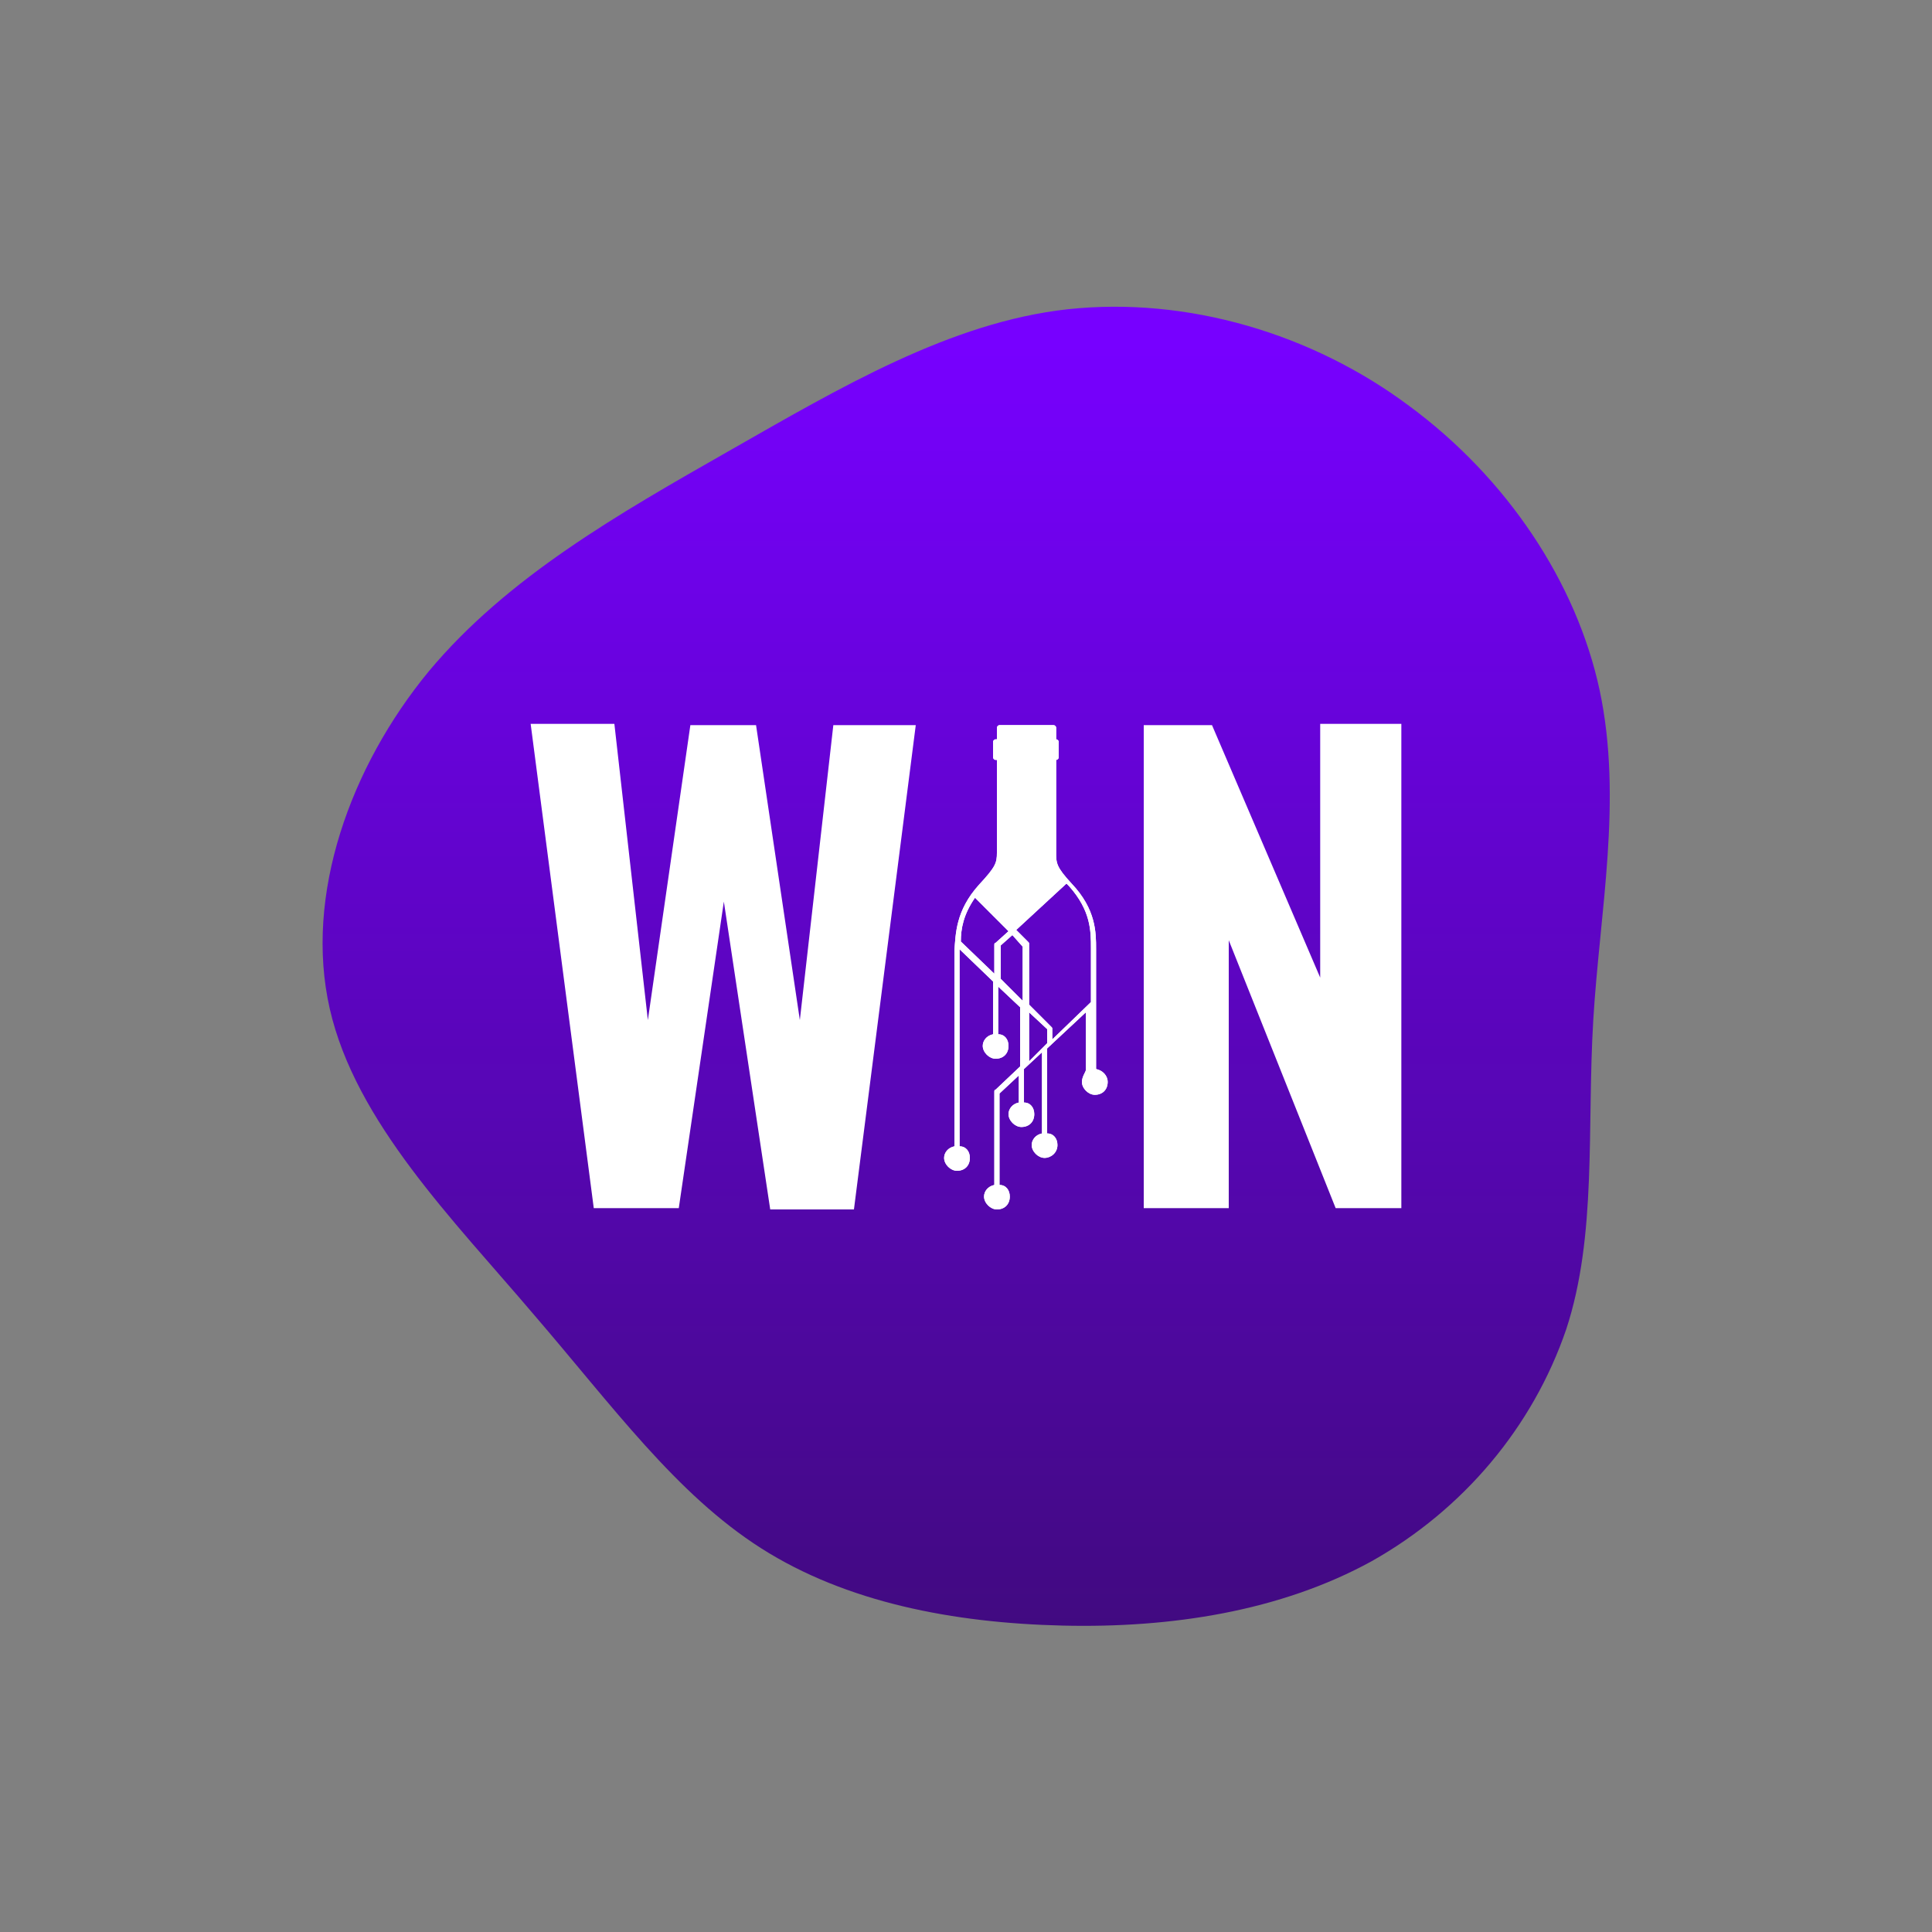
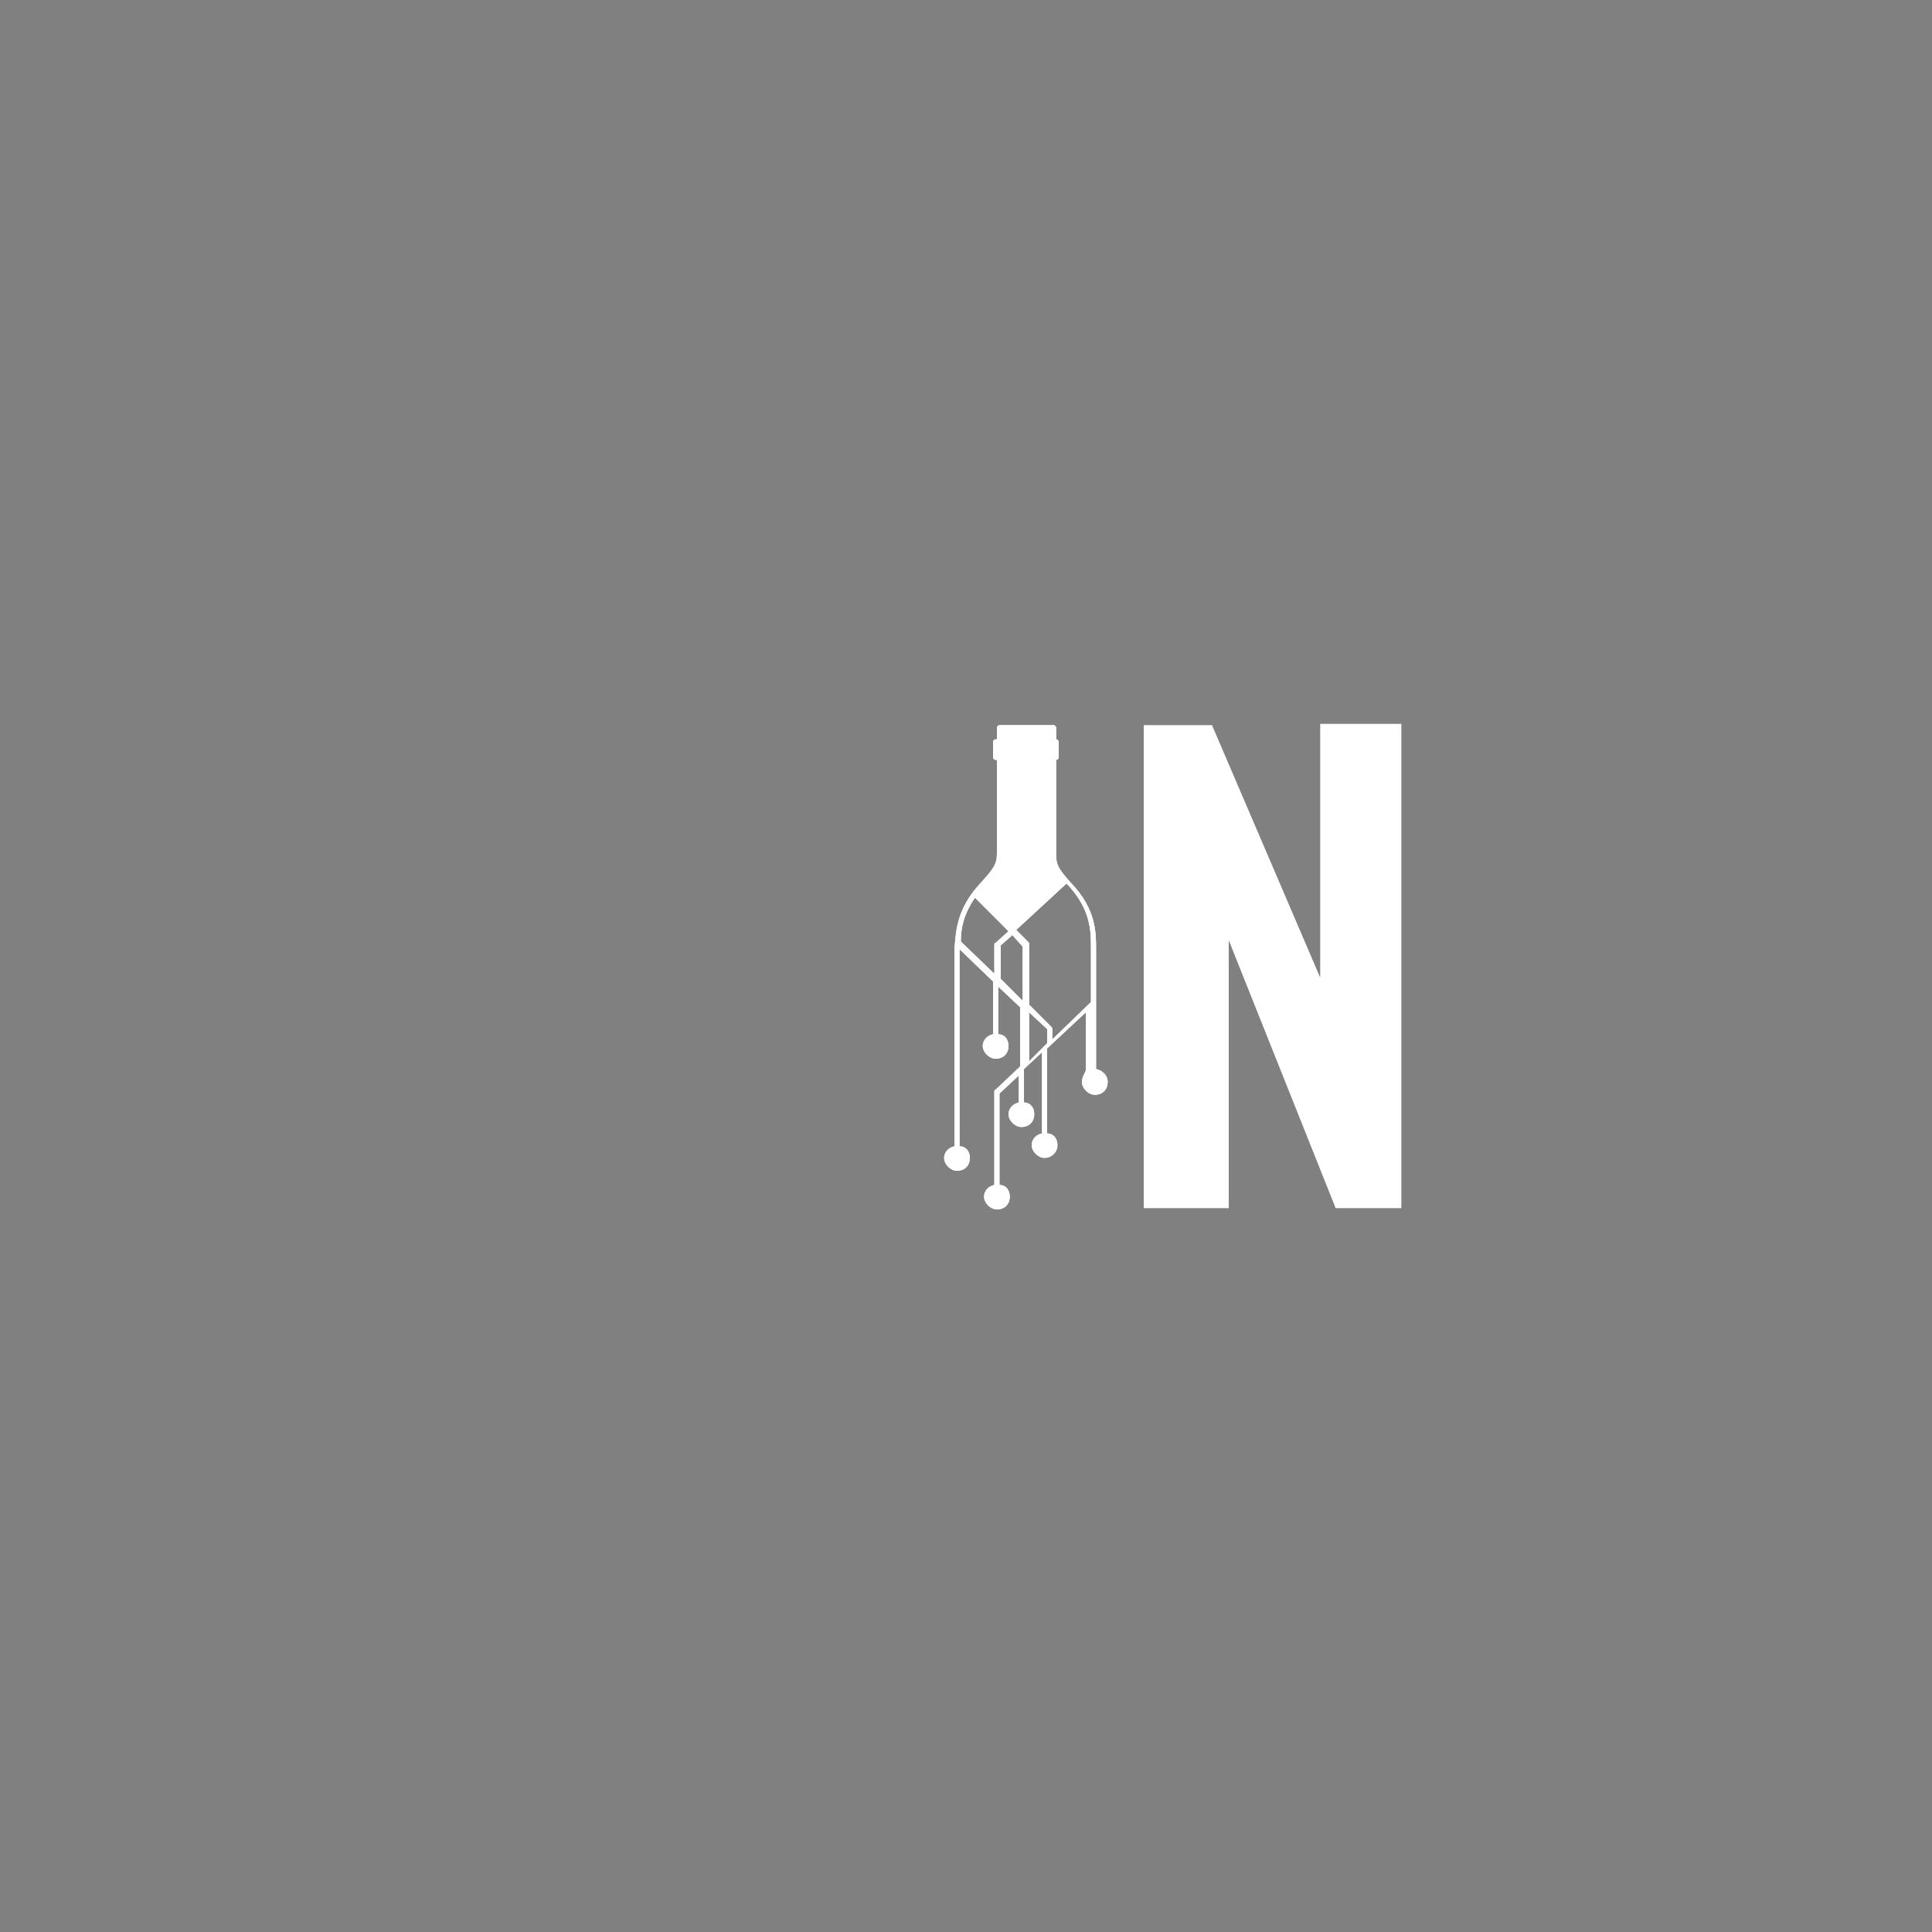
<svg xmlns="http://www.w3.org/2000/svg" xmlns:xlink="http://www.w3.org/1999/xlink" version="1.1" id="Layer_1" x="0px" y="0px" viewBox="0 0 150 150" style="enable-background:new 0 0 150 150;" xml:space="preserve">
  <rect x="0" y="0" width="150" height="150" fill="#808080" stroke="none" />
  <style type="text/css">
	.st0{fill:none;stroke:#FFFFFF;stroke-width:2.638;stroke-linejoin:round;}
	.st1{fill:none;}
	.st2{fill:url(#SVGID_00000102541927098213892630000002650003611506026409_);}
	.st3{fill:#FFFFFF;}
	.st4{fill-rule:evenodd;clip-rule:evenodd;fill:#FFFFFF;}
	
		.st5{clip-path:url(#SVGID_00000168091131982500082450000008056936341039314615_);fill-rule:evenodd;clip-rule:evenodd;fill:#FFFFFF;}
</style>
  <g transform="translate(317 4653.562)">
-     <path class="st0" d="M0.4-4596.1v-13.9h-9.2v16.8l-6.9,12v24H7.4v-6.2 M7.4-4574v-7.2l-2.3-4 M-15.7-4575.4h11.2 M5.1-4575.4h2.3    M-15.7-4563.7H7.4 M-8.8-4599.1h9.2 M34.1-4560.1l-7-7 M13-4567.2c7.8,0,14.1-6.3,14.1-14.1c0-7.8-6.3-14.1-14.1-14.1   s-14.1,6.4-14.1,14.2C-1.1-4573.4,5.2-4567.2,13-4567.2z" />
+     <path class="st0" d="M0.4-4596.1v-13.9h-9.2v16.8l-6.9,12v24H7.4v-6.2 M7.4-4574v-7.2l-2.3-4 M-15.7-4575.4h11.2 M5.1-4575.4h2.3    M-15.7-4563.7H7.4 M-8.8-4599.1h9.2 M34.1-4560.1l-7-7 M13-4567.2c0-7.8-6.3-14.1-14.1-14.1   s-14.1,6.4-14.1,14.2C-1.1-4573.4,5.2-4567.2,13-4567.2z" />
  </g>
  <polygon class="st1" points="-189.3,-15.2 -187,-15.2 -187,-15.2 " />
  <g>
    <g transform="matrix(1, 0, 0, 1, 262, 4616.01)">
      <linearGradient id="SVGID_00000097471427702266974320000012534501190332627354_" gradientUnits="userSpaceOnUse" x1="-2013.783" y1="-4607.705" x2="-2013.783" y2="-4606.826" gradientTransform="matrix(113.717 0 0 116.527 228814.422 532330.312)">
        <stop offset="0" style="stop-color:#7700FF" />
        <stop offset="1" style="stop-color:#400A7E" />
      </linearGradient>
-       <path style="fill:url(#SVGID_00000097471427702266974320000012534501190332627354_);" d="M-152.6-4584.5    c7.6,5.6,13,13.7,14.8,22.1c1.8,8.5,0,17.2-0.5,25.6c-0.5,8.4,0.3,16.7-2.1,24c-2.6,7.6-8,14-15.1,18c-7.1,3.9-15.6,5.2-24,5    c-8.5-0.2-16.8-1.8-23.4-6c-6.6-4.2-11.5-11-17.7-18.2c-6.2-7.3-13.8-14.9-15.8-23.7c-2-8.8,1.6-18.8,7.7-26.2    c6.1-7.3,14.7-12.2,23.3-17.1c8.6-4.9,17.2-10,26.3-11C-169.8-4593-160.1-4590.1-152.6-4584.5z" />
    </g>
    <g>
-       <path class="st3" d="M46.1,93.8l-4.9-37.6h6.5l2.6,23l3.3-22.9h5.1l3.4,22.9l2.6-22.9h6.4l-4.8,37.6h-6.5L56.2,70l-3.5,23.8H46.1z    " />
      <path class="st3" d="M88.8,93.8V56.3h5.3l8.4,19.6V56.2h6.3v37.6h-5.1L95.4,73v20.8L88.8,93.8L88.8,93.8z" />
      <g>
        <g>
          <path id="SVGID_1_" class="st4" d="M85.1,83v-8.9c0-0.1,0-0.3,0-0.4c0-1.3,0-3.1-1.9-5.1C82,67.3,82,67,82,66.2v-7.2H82      c0.1,0,0.2-0.1,0.2-0.2v-1.2c0-0.1-0.1-0.2-0.2-0.2H82v-0.9c0-0.1-0.1-0.2-0.2-0.2h-4.2c-0.1,0-0.2,0.1-0.2,0.2v0.9h-0.1      c-0.1,0-0.2,0.1-0.2,0.2v1.2c0,0.1,0.1,0.2,0.2,0.2h0.1v7.2c0,0.8-0.1,1.1-1.4,2.5c-1.8,2-1.8,3.8-1.9,5.1c0,0.2,0,0.3,0,0.5      v14.7c-0.5,0.1-0.8,0.5-0.8,0.9c0,0.5,0.5,1,1,1c0.6,0,1-0.4,1-1c0-0.5-0.3-0.9-0.8-0.9V74.2c0-0.2,0-0.3,0-0.5l2.6,2.5v4.1      c-0.5,0.1-0.8,0.5-0.8,0.9c0,0.5,0.5,1,1,1c0.6,0,1-0.4,1-1c0-0.5-0.3-0.9-0.8-0.9v-3.7l1.7,1.6v4.6l-1.9,1.8      c-0.1,0-0.1,0.1-0.1,0.2V92c-0.5,0.1-0.8,0.5-0.8,0.9c0,0.5,0.5,1,1,1c0.6,0,1-0.4,1-1c0-0.5-0.3-0.9-0.8-0.9v-7.1l1.5-1.4v2.1      c-0.5,0.1-0.8,0.5-0.8,0.9c0,0.5,0.5,1,1,1c0.6,0,1-0.4,1-1c0-0.5-0.3-0.9-0.8-0.9v-2.6l1.4-1.3V88c-0.5,0.1-0.8,0.5-0.8,0.9      c0,0.5,0.5,1,1,1s1-0.4,1-1c0-0.5-0.3-0.9-0.8-0.9v-6.6l3-2.8v4.5C84.3,83.2,84,83.6,84,84c0,0.5,0.5,1,1,1c0.6,0,1-0.4,1-1      C86,83.5,85.6,83.1,85.1,83z M74.6,73.1c0-1,0.2-2.1,1.1-3.4l2.6,2.6l-1,0.9c-0.1,0-0.1,0.1-0.1,0.2v2.2L74.6,73.1z M77.7,76      v-2.6l0.9-0.8l0.8,0.9v4.2L77.7,76z M79.9,82.4v-3.8l1.4,1.3v1.1L79.9,82.4z M81.7,80.7v-0.8c0-0.1,0-0.1-0.1-0.2L79.9,78v-4.7      c0-0.1,0-0.1-0.1-0.2l-0.9-0.9l3.9-3.6c0.1,0.1,0.1,0.1,0.2,0.2c1.7,1.9,1.7,3.5,1.7,4.8c0,0.2,0,0.3,0,0.5v3.7L81.7,80.7z" />
        </g>
        <g>
          <defs>
            <path id="SVGID_00000019676153277097566220000009982681876824870797_" d="M85.1,83v-8.9c0-0.1,0-0.3,0-0.4c0-1.3,0-3.1-1.9-5.1       C82,67.3,82,67,82,66.2v-7.2H82c0.1,0,0.2-0.1,0.2-0.2v-1.2c0-0.1-0.1-0.2-0.2-0.2H82v-0.9c0-0.1-0.1-0.2-0.2-0.2h-4.2       c-0.1,0-0.2,0.1-0.2,0.2v0.9h-0.1c-0.1,0-0.2,0.1-0.2,0.2v1.2c0,0.1,0.1,0.2,0.2,0.2h0.1v7.2c0,0.8-0.1,1.1-1.4,2.5       c-1.8,2-1.8,3.8-1.9,5.1c0,0.2,0,0.3,0,0.5v14.7c-0.5,0.1-0.8,0.5-0.8,0.9c0,0.5,0.5,1,1,1c0.6,0,1-0.4,1-1       c0-0.5-0.3-0.9-0.8-0.9V74.2c0-0.2,0-0.3,0-0.5l2.6,2.5v4.1c-0.5,0.1-0.8,0.5-0.8,0.9c0,0.5,0.5,1,1,1c0.6,0,1-0.4,1-1       c0-0.5-0.3-0.9-0.8-0.9v-3.7l1.7,1.6v4.6l-1.9,1.8c-0.1,0-0.1,0.1-0.1,0.2V92c-0.5,0.1-0.8,0.5-0.8,0.9c0,0.5,0.5,1,1,1       c0.6,0,1-0.4,1-1c0-0.5-0.3-0.9-0.8-0.9v-7.1l1.5-1.4v2.1c-0.5,0.1-0.8,0.5-0.8,0.9c0,0.5,0.5,1,1,1c0.6,0,1-0.4,1-1       c0-0.5-0.3-0.9-0.8-0.9v-2.6l1.4-1.3V88c-0.5,0.1-0.8,0.5-0.8,0.9c0,0.5,0.5,1,1,1s1-0.4,1-1c0-0.5-0.3-0.9-0.8-0.9v-6.6l3-2.8       v4.5C84.3,83.2,84,83.6,84,84c0,0.5,0.5,1,1,1c0.6,0,1-0.4,1-1C86,83.5,85.6,83.1,85.1,83z M74.6,73.1c0-1,0.2-2.1,1.1-3.4       l2.6,2.6l-1,0.9c-0.1,0-0.1,0.1-0.1,0.2v2.2L74.6,73.1z M77.7,76v-2.6l0.9-0.8l0.8,0.9v4.2L77.7,76z M79.9,82.4v-3.8l1.4,1.3       v1.1L79.9,82.4z M81.7,80.7v-0.8c0-0.1,0-0.1-0.1-0.2L79.9,78v-4.7c0-0.1,0-0.1-0.1-0.2l-0.9-0.9l3.9-3.6       c0.1,0.1,0.1,0.1,0.2,0.2c1.7,1.9,1.7,3.5,1.7,4.8c0,0.2,0,0.3,0,0.5v3.7L81.7,80.7z" />
          </defs>
          <clipPath id="SVGID_00000171709913081018134970000000657671084079875456_">
            <use xlink:href="#SVGID_00000019676153277097566220000009982681876824870797_" style="overflow:visible;" />
          </clipPath>
          <rect x="73.1" y="55.9" style="clip-path:url(#SVGID_00000171709913081018134970000000657671084079875456_);fill-rule:evenodd;clip-rule:evenodd;fill:#FFFFFF;" width="13" height="38.1" />
        </g>
      </g>
    </g>
  </g>
</svg>